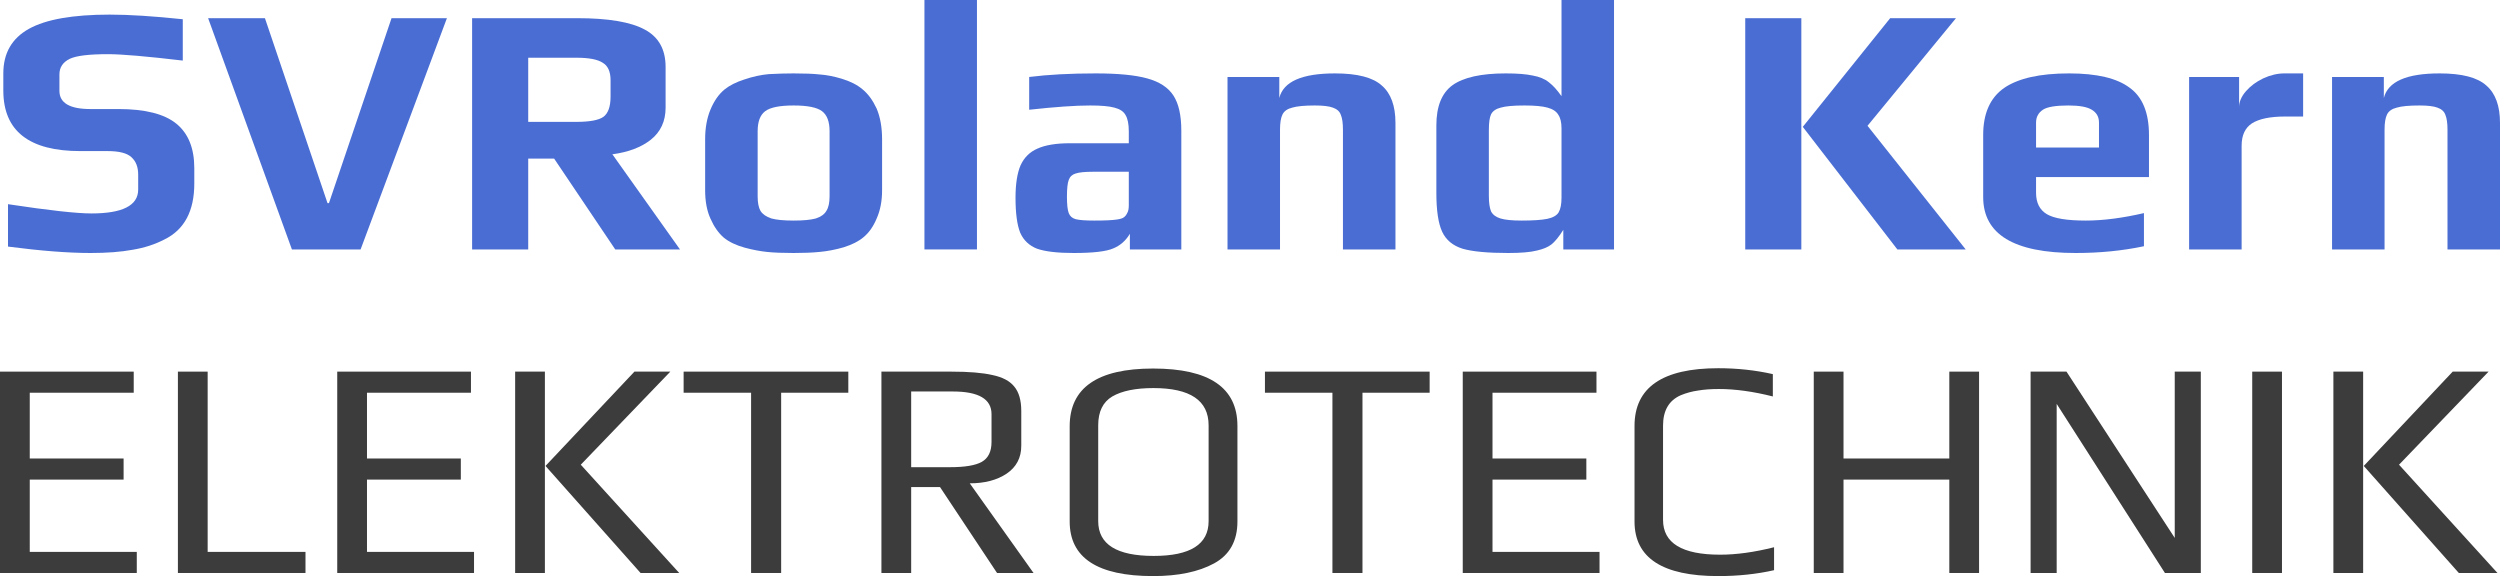
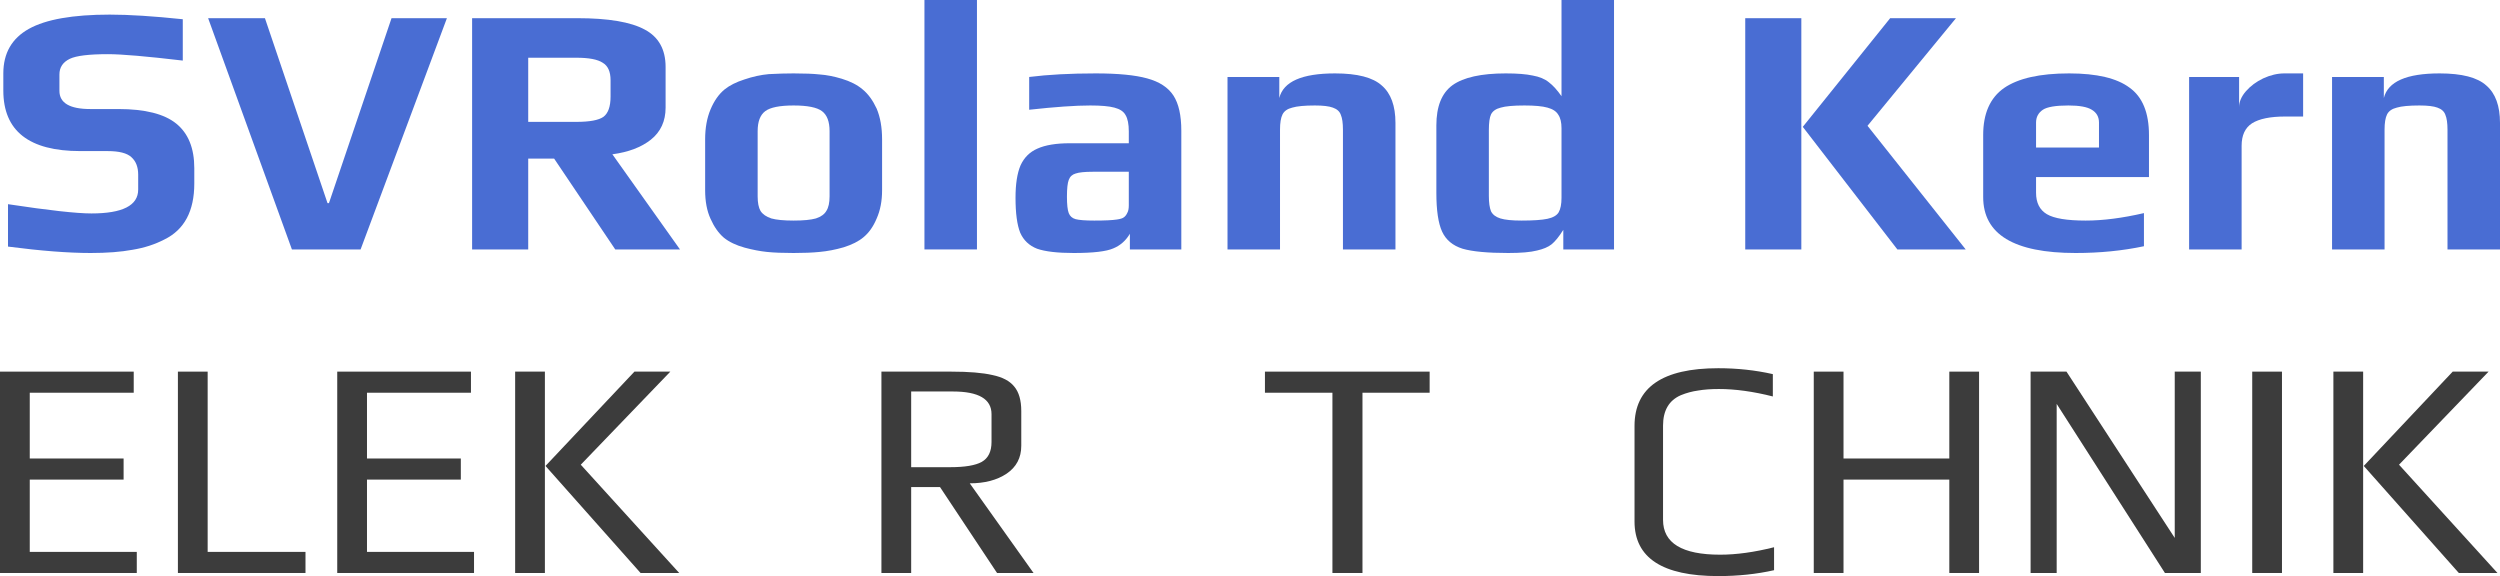
<svg xmlns="http://www.w3.org/2000/svg" width="230" height="53" viewBox="0 0 230 53" fill="none">
  <path d="M0 34.19H12.302V36.131H2.737V42.182H11.371V44.123H2.737V50.774H12.584V52.715H0V34.19Z" fill="#3C3C3C" />
  <path d="M16.367 34.19H19.104V50.774H28.105V52.715H16.367V34.19Z" fill="#3C3C3C" />
  <path d="M31.026 34.19H43.328V36.131H33.763V42.182H42.396V44.123H33.763V50.774H43.61V52.715H31.026V34.19Z" fill="#3C3C3C" />
  <path d="M47.393 34.19H50.13V52.715H47.393V34.19ZM50.186 42.867L58.368 34.19H61.67L53.431 42.753L62.488 52.715H58.933L50.186 42.867Z" fill="#3C3C3C" />
-   <path d="M69.101 36.131H62.893V34.19H78.045V36.131H71.866V52.715H69.101V36.131Z" fill="#3C3C3C" />
  <path d="M81.091 34.19H87.524C89.142 34.19 90.402 34.295 91.305 34.504C92.227 34.694 92.894 35.047 93.308 35.56C93.741 36.074 93.957 36.826 93.957 37.815V41.012C93.957 42.116 93.506 42.972 92.603 43.581C91.719 44.171 90.59 44.466 89.217 44.466L95.086 52.715H91.728L86.48 44.808H83.828V52.715H81.091V34.19ZM87.411 42.981C88.766 42.981 89.734 42.82 90.317 42.496C90.919 42.154 91.22 41.545 91.22 40.669V38.101C91.22 36.712 90.035 36.017 87.665 36.017H83.828V42.981H87.411Z" fill="#3C3C3C" />
-   <path d="M106.085 53C100.969 53 98.411 51.325 98.411 47.976V39.214C98.411 35.674 100.969 33.905 106.085 33.905C111.258 33.905 113.844 35.665 113.844 39.185V47.976C113.844 49.765 113.129 51.05 111.7 51.83C110.27 52.61 108.399 53 106.085 53ZM106.142 51.145C109.509 51.145 111.192 50.079 111.192 47.948V39.128C111.192 36.845 109.499 35.703 106.113 35.703C104.477 35.703 103.217 35.96 102.332 36.474C101.467 36.987 101.035 37.872 101.035 39.128V47.948C101.035 50.079 102.737 51.145 106.142 51.145Z" fill="#3C3C3C" />
  <path d="M122.583 36.131H116.375V34.19H131.527V36.131H125.348V52.715H122.583V36.131Z" fill="#3C3C3C" />
-   <path d="M134.573 34.19H146.875V36.131H137.31V42.182H145.944V44.123H137.31V50.774H147.157V52.715H134.573V34.19Z" fill="#3C3C3C" />
  <path d="M158.079 53C152.943 53 150.376 51.325 150.376 47.976V39.185C150.376 35.646 152.943 33.876 158.079 33.876C159.828 33.876 161.502 34.057 163.101 34.419V36.474C161.295 36.017 159.64 35.789 158.135 35.789C157.401 35.789 156.762 35.836 156.216 35.931C155.671 36.007 155.144 36.15 154.636 36.359C153.545 36.835 153 37.768 153 39.157V47.834C153 49.965 154.749 51.031 158.248 51.031C159.753 51.031 161.408 50.802 163.214 50.345V52.458C161.615 52.819 159.903 53 158.079 53Z" fill="#3C3C3C" />
  <path d="M166.866 34.19H169.603V42.182H179.337V34.19H182.074V52.715H179.337V44.123H169.603V52.715H166.866V34.19Z" fill="#3C3C3C" />
  <path d="M186.815 34.19H190.117L200.076 49.489V34.19H202.475V52.715H199.174L189.214 37.159V52.715H186.815V34.19Z" fill="#3C3C3C" />
  <path d="M207.205 34.19H209.942V52.715H207.205V34.19Z" fill="#3C3C3C" />
  <path d="M214.672 34.19H217.409V52.715H214.672V34.19ZM217.466 42.867L225.648 34.19H228.949L220.71 42.753L229.767 52.715H226.212L217.466 42.867Z" fill="#3C3C3C" />
  <path d="M8.346 23.276C6.294 23.276 3.758 23.08 0.736 22.686V18.785C4.486 19.353 7.044 19.637 8.412 19.637C11.279 19.637 12.713 18.905 12.713 17.441V16.064C12.713 15.364 12.504 14.829 12.085 14.457C11.687 14.086 10.96 13.9 9.901 13.9H7.386C2.666 13.9 0.306 12.043 0.306 8.327V6.753C0.306 4.896 1.089 3.53 2.655 2.655C4.221 1.781 6.702 1.344 10.099 1.344C11.864 1.344 14.103 1.486 16.816 1.77V5.573C13.485 5.18 11.191 4.983 9.934 4.983C8.191 4.983 7.022 5.125 6.427 5.409C5.787 5.715 5.467 6.196 5.467 6.852V8.36C5.467 9.474 6.416 10.032 8.313 10.032H10.893C13.342 10.032 15.117 10.48 16.22 11.376C17.323 12.272 17.875 13.638 17.875 15.474V16.884C17.875 19.419 16.959 21.134 15.128 22.03C14.246 22.489 13.264 22.806 12.184 22.981C11.125 23.178 9.846 23.276 8.346 23.276Z" fill="#496DD3" />
  <path d="M19.147 1.672H24.374L30.131 18.687H30.264L36.021 1.672H41.116L33.175 22.948H26.856L19.147 1.672Z" fill="#496DD3" />
  <path d="M43.434 1.672H53.095C55.963 1.672 58.036 2.022 59.316 2.721C60.595 3.399 61.235 4.546 61.235 6.163V9.901C61.235 11.146 60.782 12.13 59.878 12.851C58.996 13.55 57.816 13.998 56.338 14.195L62.558 22.948H56.603L50.978 14.589H48.596V22.948H43.434V1.672ZM53.029 11.212C54.242 11.212 55.07 11.059 55.511 10.753C55.952 10.425 56.172 9.802 56.172 8.884V7.376C56.172 6.589 55.93 6.054 55.445 5.77C54.981 5.464 54.176 5.311 53.029 5.311H48.596V11.212H53.029Z" fill="#496DD3" />
  <path d="M73.013 23.276C72.02 23.276 71.204 23.244 70.564 23.178C69.924 23.112 69.241 22.981 68.513 22.785C67.719 22.566 67.079 22.26 66.594 21.867C66.108 21.451 65.7 20.872 65.37 20.129C65.039 19.408 64.873 18.534 64.873 17.506V12.818C64.873 11.769 65.039 10.851 65.37 10.065C65.7 9.278 66.13 8.666 66.66 8.229C67.123 7.857 67.73 7.551 68.48 7.311C69.252 7.048 70.002 6.885 70.73 6.819C71.568 6.775 72.329 6.753 73.013 6.753C74.027 6.753 74.832 6.786 75.428 6.852C76.045 6.895 76.718 7.027 77.446 7.245C78.24 7.486 78.88 7.813 79.365 8.229C79.872 8.644 80.302 9.234 80.656 9.999C80.986 10.786 81.152 11.726 81.152 12.818V17.506C81.152 18.49 80.986 19.353 80.656 20.096C80.347 20.839 79.939 21.419 79.431 21.834C78.99 22.205 78.383 22.511 77.612 22.752C76.862 22.97 76.123 23.112 75.395 23.178C74.733 23.244 73.939 23.276 73.013 23.276ZM73.013 20.293C73.917 20.293 74.601 20.227 75.064 20.096C75.527 19.943 75.847 19.714 76.023 19.408C76.222 19.102 76.321 18.654 76.321 18.064V12.064C76.321 11.19 76.09 10.578 75.626 10.228C75.163 9.879 74.292 9.704 73.013 9.704C71.733 9.704 70.862 9.879 70.399 10.228C69.935 10.578 69.704 11.19 69.704 12.064V18.064C69.704 18.654 69.792 19.102 69.969 19.408C70.167 19.714 70.498 19.943 70.961 20.096C71.424 20.227 72.108 20.293 73.013 20.293Z" fill="#496DD3" />
  <path d="M85.049 0H89.88V22.948H85.049V0Z" fill="#496DD3" />
  <path d="M98.788 23.276C97.288 23.276 96.163 23.145 95.413 22.883C94.685 22.599 94.167 22.107 93.858 21.408C93.571 20.686 93.428 19.615 93.428 18.195C93.428 16.927 93.582 15.933 93.891 15.211C94.222 14.49 94.74 13.977 95.446 13.671C96.174 13.343 97.166 13.179 98.424 13.179H103.85V12.097C103.85 11.42 103.751 10.917 103.552 10.589C103.376 10.261 103.034 10.032 102.526 9.901C102.041 9.769 101.302 9.704 100.31 9.704C98.942 9.704 97.067 9.835 94.685 10.097V7.081C96.427 6.863 98.468 6.753 100.806 6.753C102.857 6.753 104.434 6.906 105.537 7.212C106.662 7.518 107.467 8.043 107.953 8.786C108.438 9.529 108.681 10.611 108.681 12.031V22.948H103.949V21.506C103.574 22.14 103.067 22.588 102.427 22.85C101.787 23.134 100.574 23.276 98.788 23.276ZM100.674 20.293C101.644 20.293 102.339 20.26 102.758 20.195C103.067 20.151 103.276 20.085 103.387 19.998C103.519 19.91 103.629 19.768 103.718 19.572C103.806 19.419 103.85 19.189 103.85 18.883V15.802H100.541C99.791 15.802 99.262 15.856 98.953 15.966C98.644 16.053 98.435 16.25 98.324 16.556C98.214 16.84 98.159 17.353 98.159 18.096C98.159 18.818 98.214 19.32 98.324 19.605C98.435 19.889 98.644 20.074 98.953 20.162C99.284 20.249 99.857 20.293 100.674 20.293Z" fill="#496DD3" />
  <path d="M112.931 7.081H117.695V9.015C118.07 7.507 119.779 6.753 122.823 6.753C124.875 6.753 126.309 7.125 127.125 7.868C127.963 8.589 128.382 9.737 128.382 11.31V22.948H123.551V11.933C123.551 11.321 123.485 10.862 123.353 10.556C123.243 10.25 123 10.032 122.625 9.901C122.272 9.769 121.721 9.704 120.971 9.704C120.022 9.704 119.327 9.769 118.886 9.901C118.445 10.01 118.147 10.217 117.993 10.524C117.838 10.829 117.761 11.299 117.761 11.933V22.948H112.931V7.081Z" fill="#496DD3" />
  <path d="M138.762 23.276C136.865 23.276 135.464 23.145 134.56 22.883C133.656 22.599 133.027 22.074 132.674 21.309C132.321 20.544 132.145 19.353 132.145 17.736V11.54C132.145 9.791 132.641 8.556 133.634 7.835C134.648 7.114 136.281 6.753 138.53 6.753C139.589 6.753 140.416 6.819 141.012 6.95C141.63 7.059 142.126 7.267 142.501 7.573C142.876 7.857 143.262 8.283 143.659 8.852V0H148.49V22.948H143.824V21.145C143.427 21.779 143.063 22.227 142.732 22.489C142.424 22.73 141.983 22.916 141.409 23.047C140.813 23.2 139.931 23.276 138.762 23.276ZM139.986 20.293C141.067 20.293 141.861 20.238 142.369 20.129C142.876 20.02 143.218 19.823 143.394 19.539C143.571 19.233 143.659 18.785 143.659 18.195V11.802C143.659 11.256 143.56 10.84 143.361 10.556C143.185 10.25 142.854 10.032 142.369 9.901C141.905 9.769 141.199 9.704 140.251 9.704C139.236 9.704 138.508 9.769 138.067 9.901C137.626 10.01 137.328 10.217 137.174 10.524C137.042 10.808 136.975 11.288 136.975 11.966V18.031C136.975 18.643 137.042 19.113 137.174 19.441C137.328 19.747 137.615 19.965 138.034 20.096C138.453 20.227 139.104 20.293 139.986 20.293Z" fill="#496DD3" />
  <path d="M160.562 1.672H165.723V22.948H160.562V1.672ZM165.856 11.671L173.896 1.672H179.95L171.811 11.573L180.844 22.948H174.557L165.856 11.671Z" fill="#496DD3" />
  <path d="M190.956 23.276C185.287 23.276 182.453 21.561 182.453 18.129V12.425C182.453 10.436 183.093 8.994 184.372 8.098C185.673 7.201 187.67 6.753 190.361 6.753C192.897 6.753 194.75 7.191 195.919 8.065C197.11 8.917 197.706 10.37 197.706 12.425V16.293H187.317V17.736C187.317 18.654 187.648 19.309 188.309 19.703C188.971 20.096 190.162 20.293 191.883 20.293C193.471 20.293 195.258 20.064 197.243 19.605V22.653C195.28 23.069 193.184 23.276 190.956 23.276ZM193.107 13.572V11.277C193.107 10.753 192.886 10.36 192.445 10.097C192.026 9.835 191.309 9.704 190.295 9.704C189.126 9.704 188.342 9.835 187.945 10.097C187.526 10.381 187.317 10.775 187.317 11.277V13.572H193.107Z" fill="#496DD3" />
  <path d="M201.398 7.081H205.997V9.868C205.997 9.365 206.207 8.873 206.626 8.393C207.045 7.912 207.574 7.518 208.214 7.212C208.876 6.906 209.526 6.753 210.166 6.753H211.887V10.72H210.232C208.865 10.72 207.85 10.928 207.188 11.343C206.549 11.758 206.229 12.447 206.229 13.408V22.948H201.398V7.081Z" fill="#496DD3" />
  <path d="M214.549 7.081H219.313V9.015C219.688 7.507 221.398 6.753 224.442 6.753C226.493 6.753 227.927 7.125 228.743 7.868C229.581 8.589 230 9.737 230 11.31V22.948H225.17V11.933C225.17 11.321 225.103 10.862 224.971 10.556C224.861 10.25 224.618 10.032 224.243 9.901C223.89 9.769 223.339 9.704 222.589 9.704C221.64 9.704 220.946 9.769 220.504 9.901C220.063 10.01 219.765 10.217 219.611 10.524C219.457 10.829 219.379 11.299 219.379 11.933V22.948H214.549V7.081Z" fill="#496DD3" />
</svg>